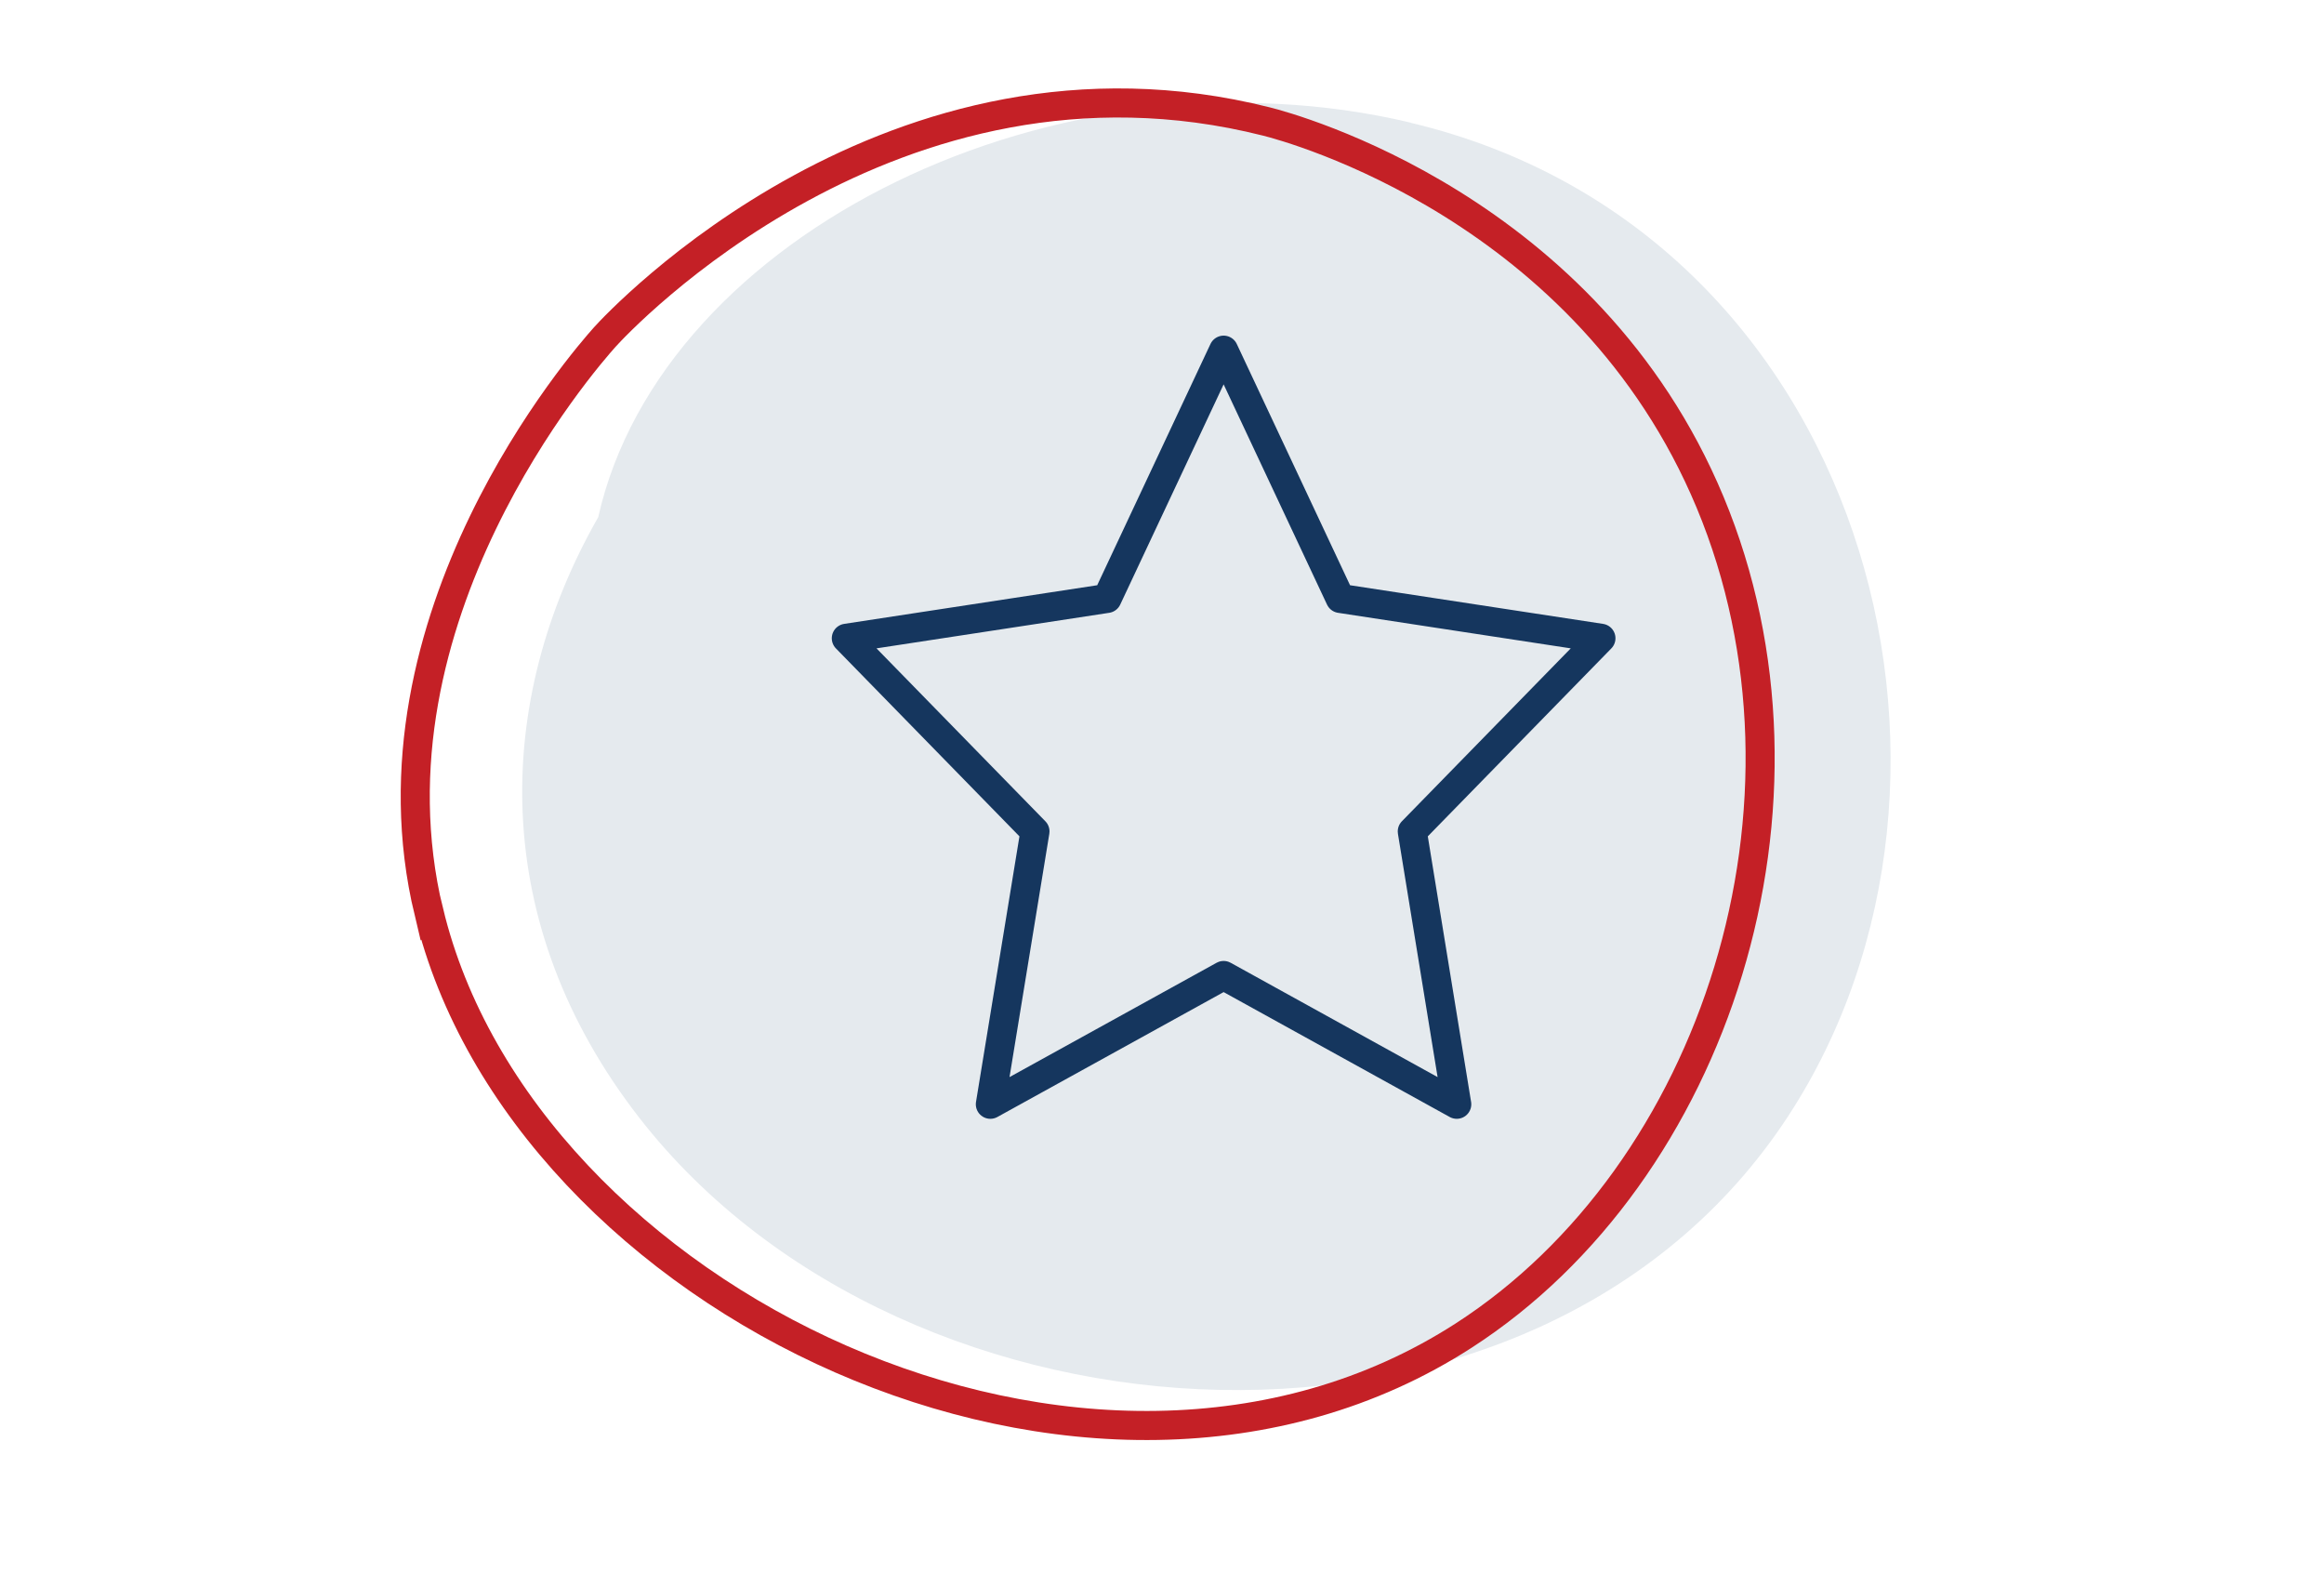
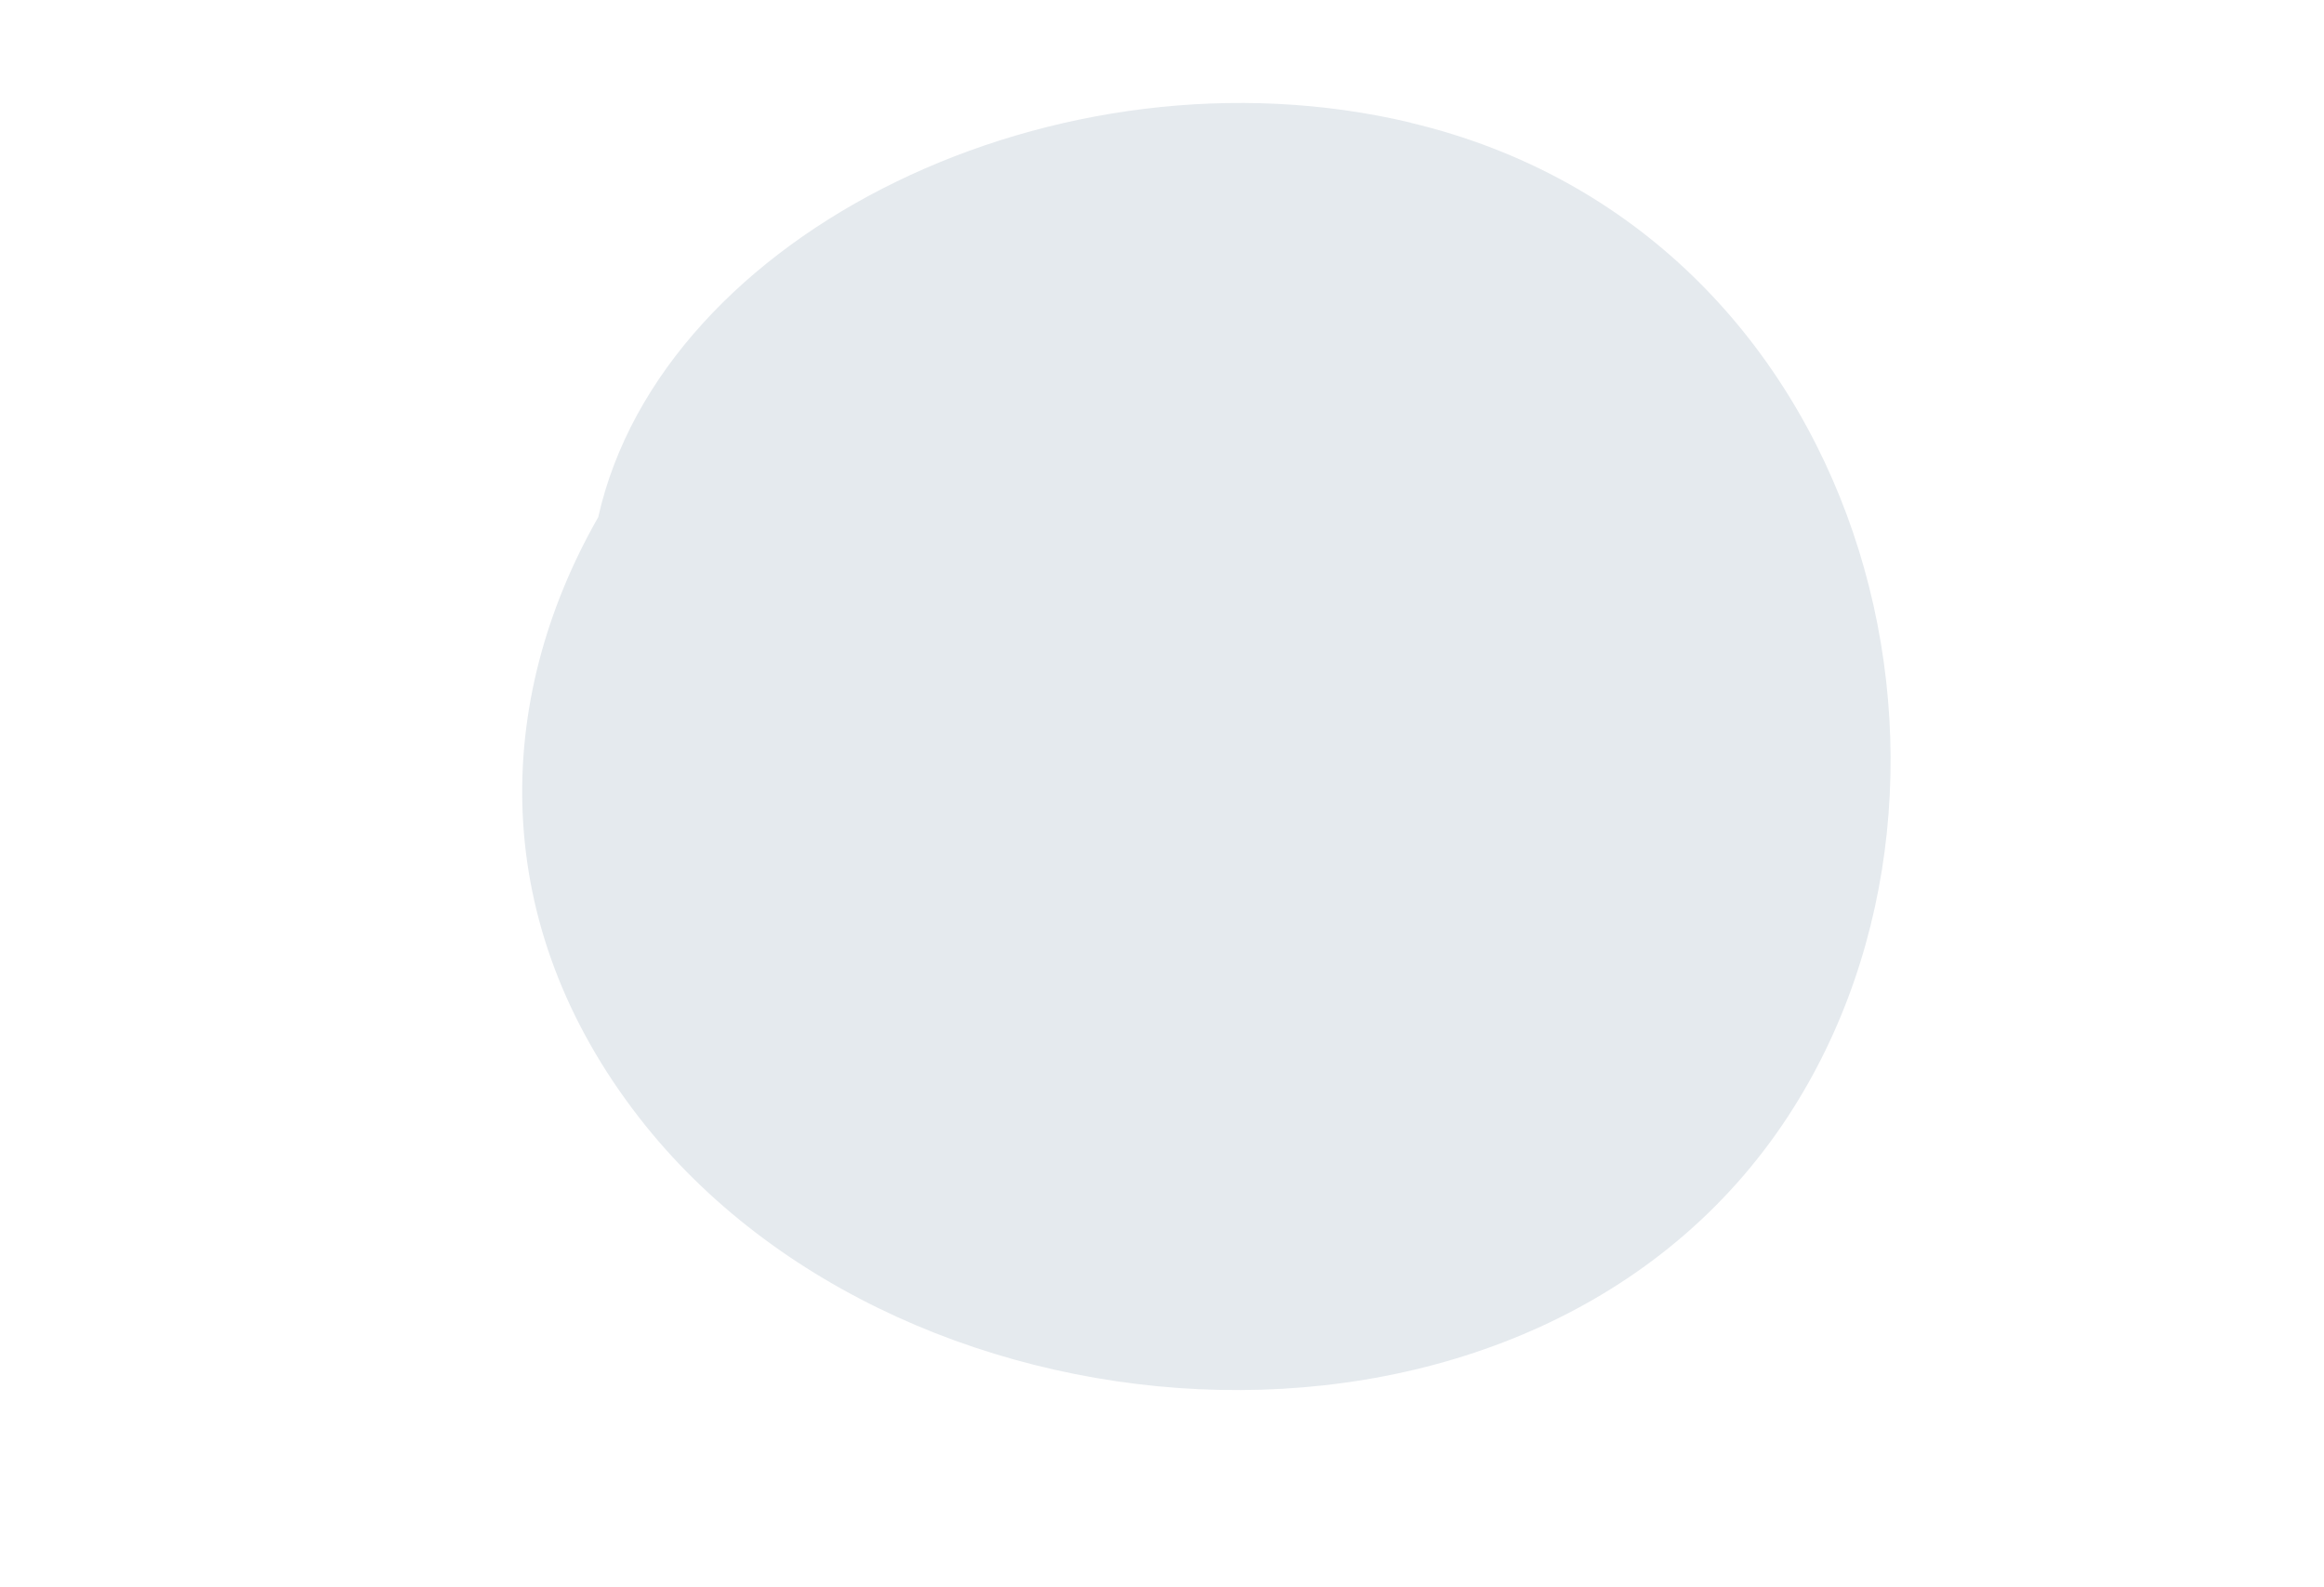
<svg xmlns="http://www.w3.org/2000/svg" id="Layer_1" viewBox="0 0 159.9 109.16">
  <defs>
    <style>.cls-1{stroke:#15365e;stroke-linecap:round;stroke-linejoin:round;}.cls-1,.cls-2{fill:none;stroke-width:2px;}.cls-2{stroke:#c42026;stroke-miterlimit:10;}.cls-3{fill:#e5eaee;stroke-width:0px;}</style>
  </defs>
  <path class="cls-3" d="m97.07,8.44c-24.24-5.77-51.51,7.54-55.91,27.14-7.23,12.66-7.58,27.96,2.85,41.35,18.42,23.64,61.77,26.25,79.02-.14,15.32-23.43,5.23-60.92-25.96-68.34Z" />
-   <polygon class="cls-1" points="84.19 67.11 100.23 75.97 97.17 57.2 110.15 43.91 92.21 41.17 84.19 24.09 76.17 41.17 58.23 43.91 71.21 57.2 68.14 75.97 84.19 67.11" />
-   <path class="cls-2" d="m29.5,62.73c-4.84-20.18,10.72-37.99,12.11-39.54.96-1.07,19.82-21.31,45.53-14.83,1.72.43,22.08,5.94,30.52,26.19,8.62,20.7.36,46.16-16.95,57.33-25.7,16.58-64.82-2.53-71.2-29.16Z" />
</svg>